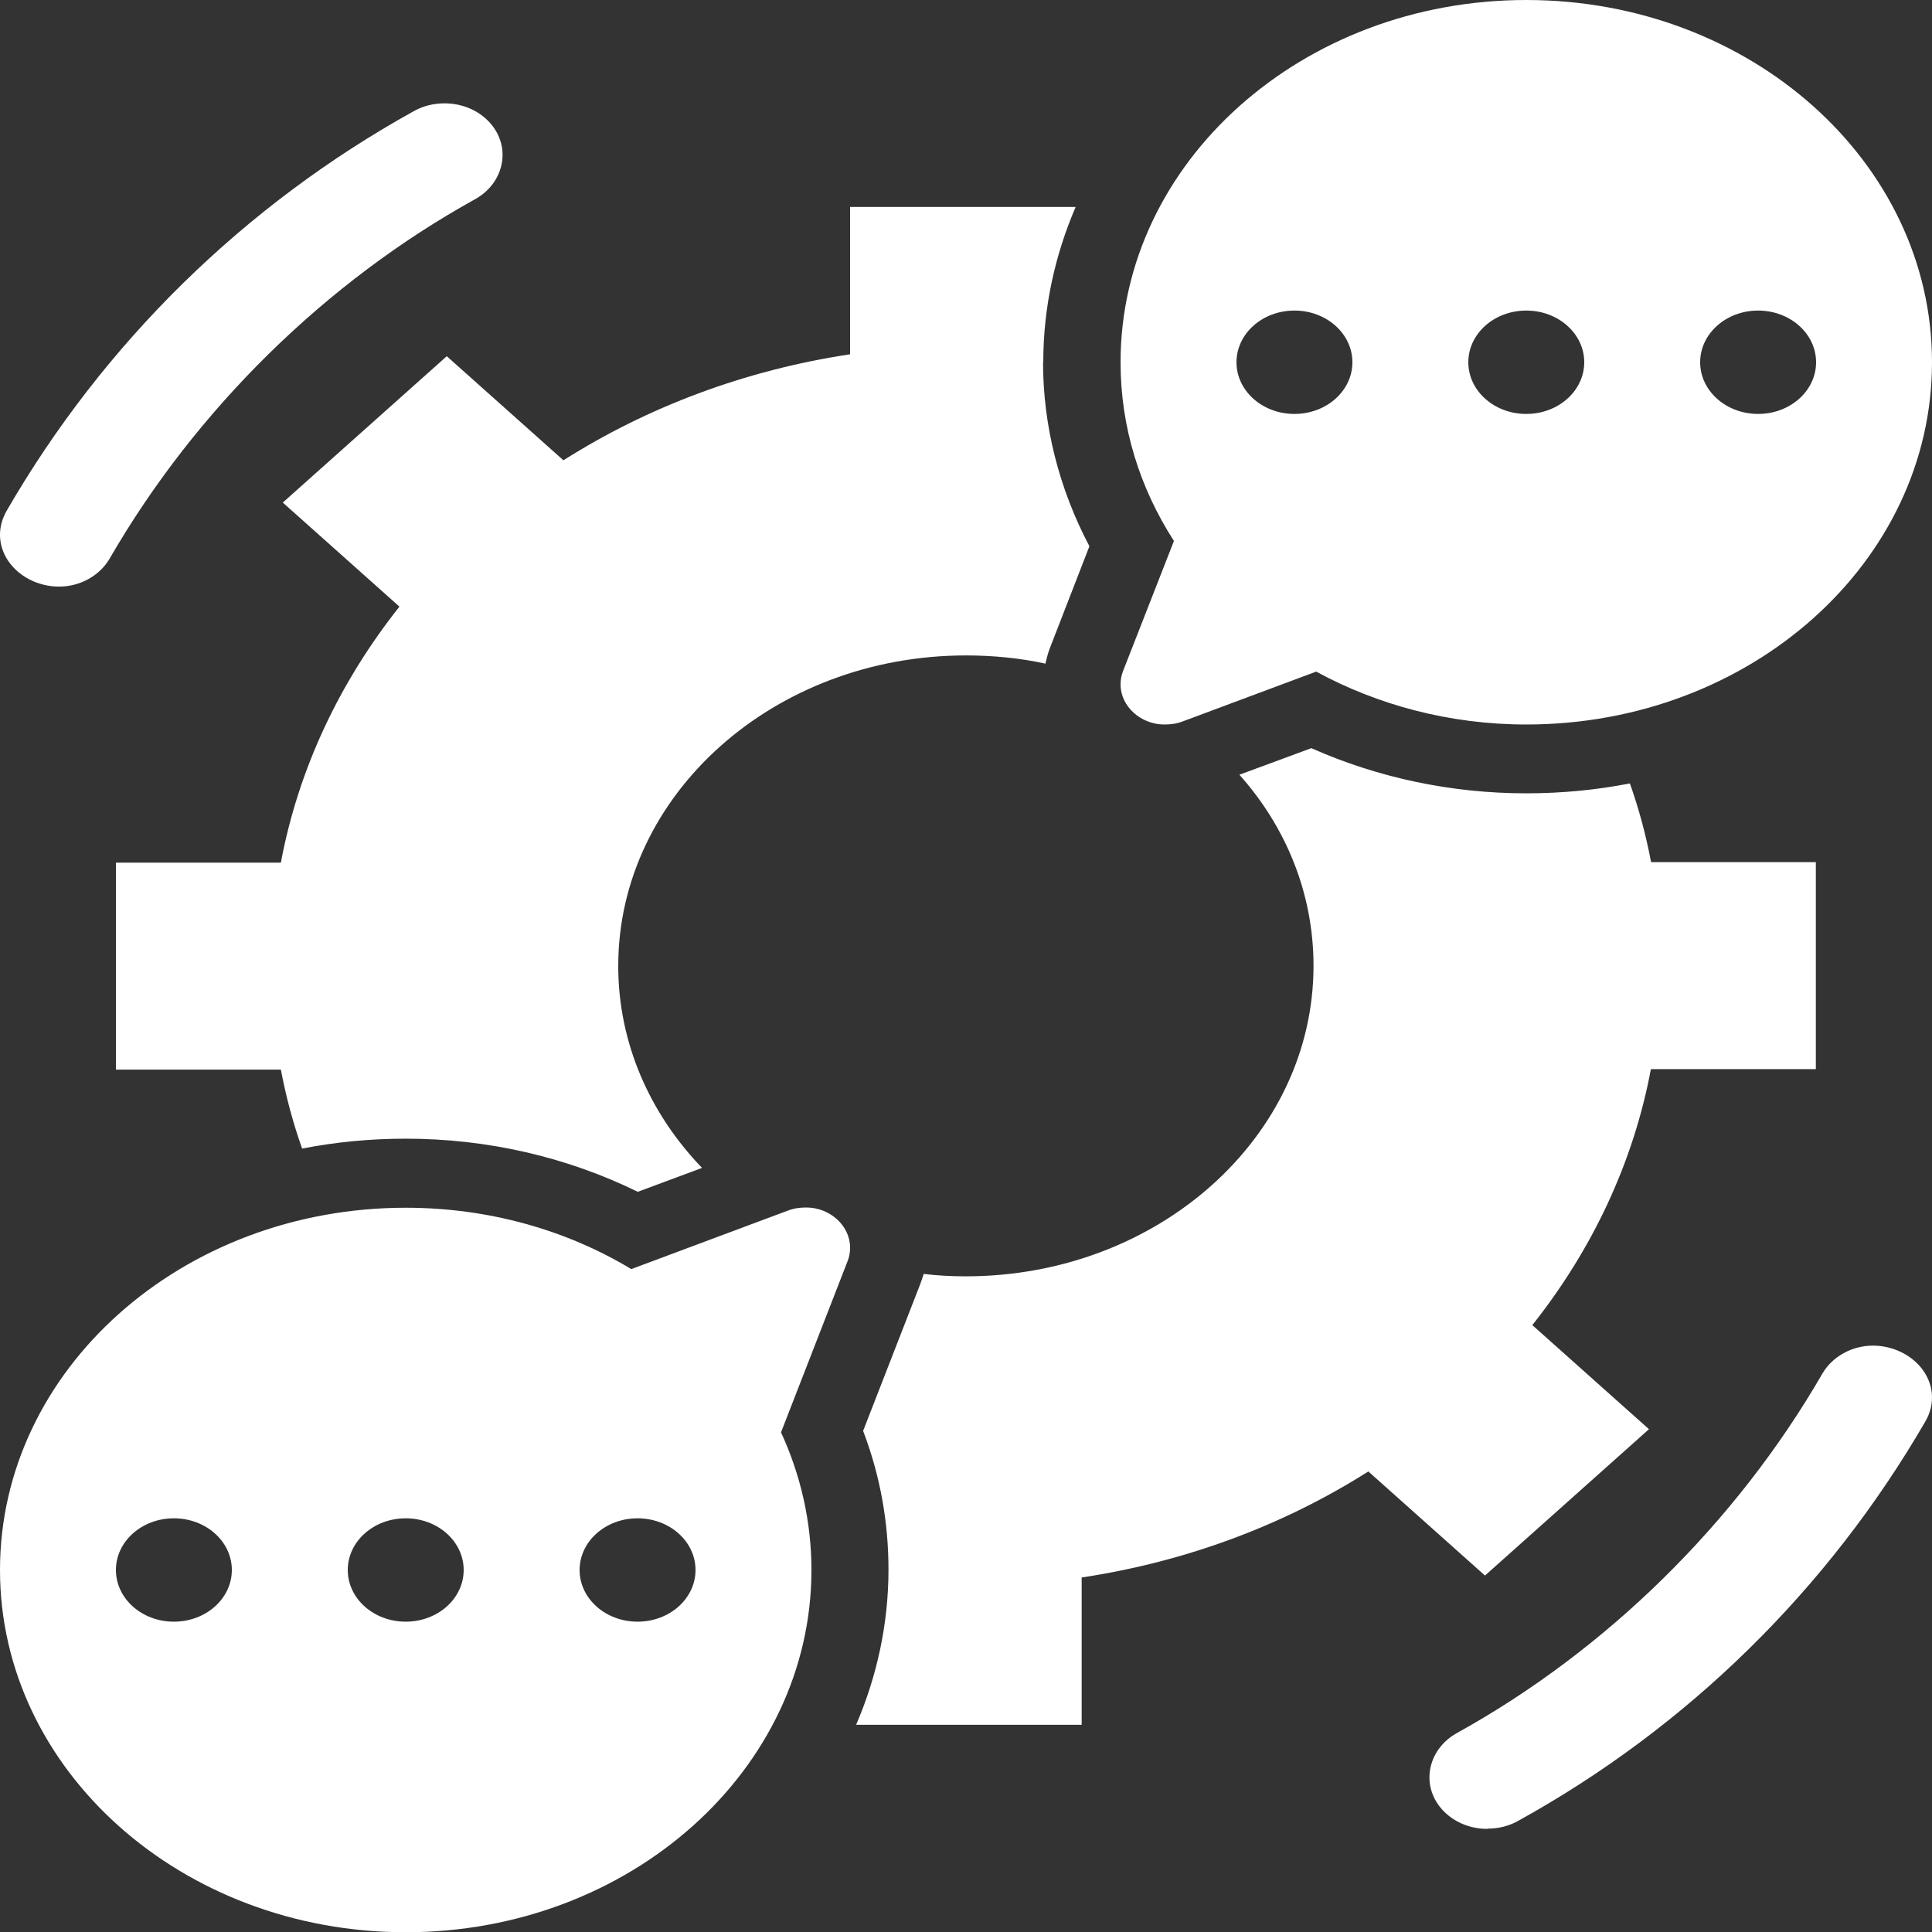
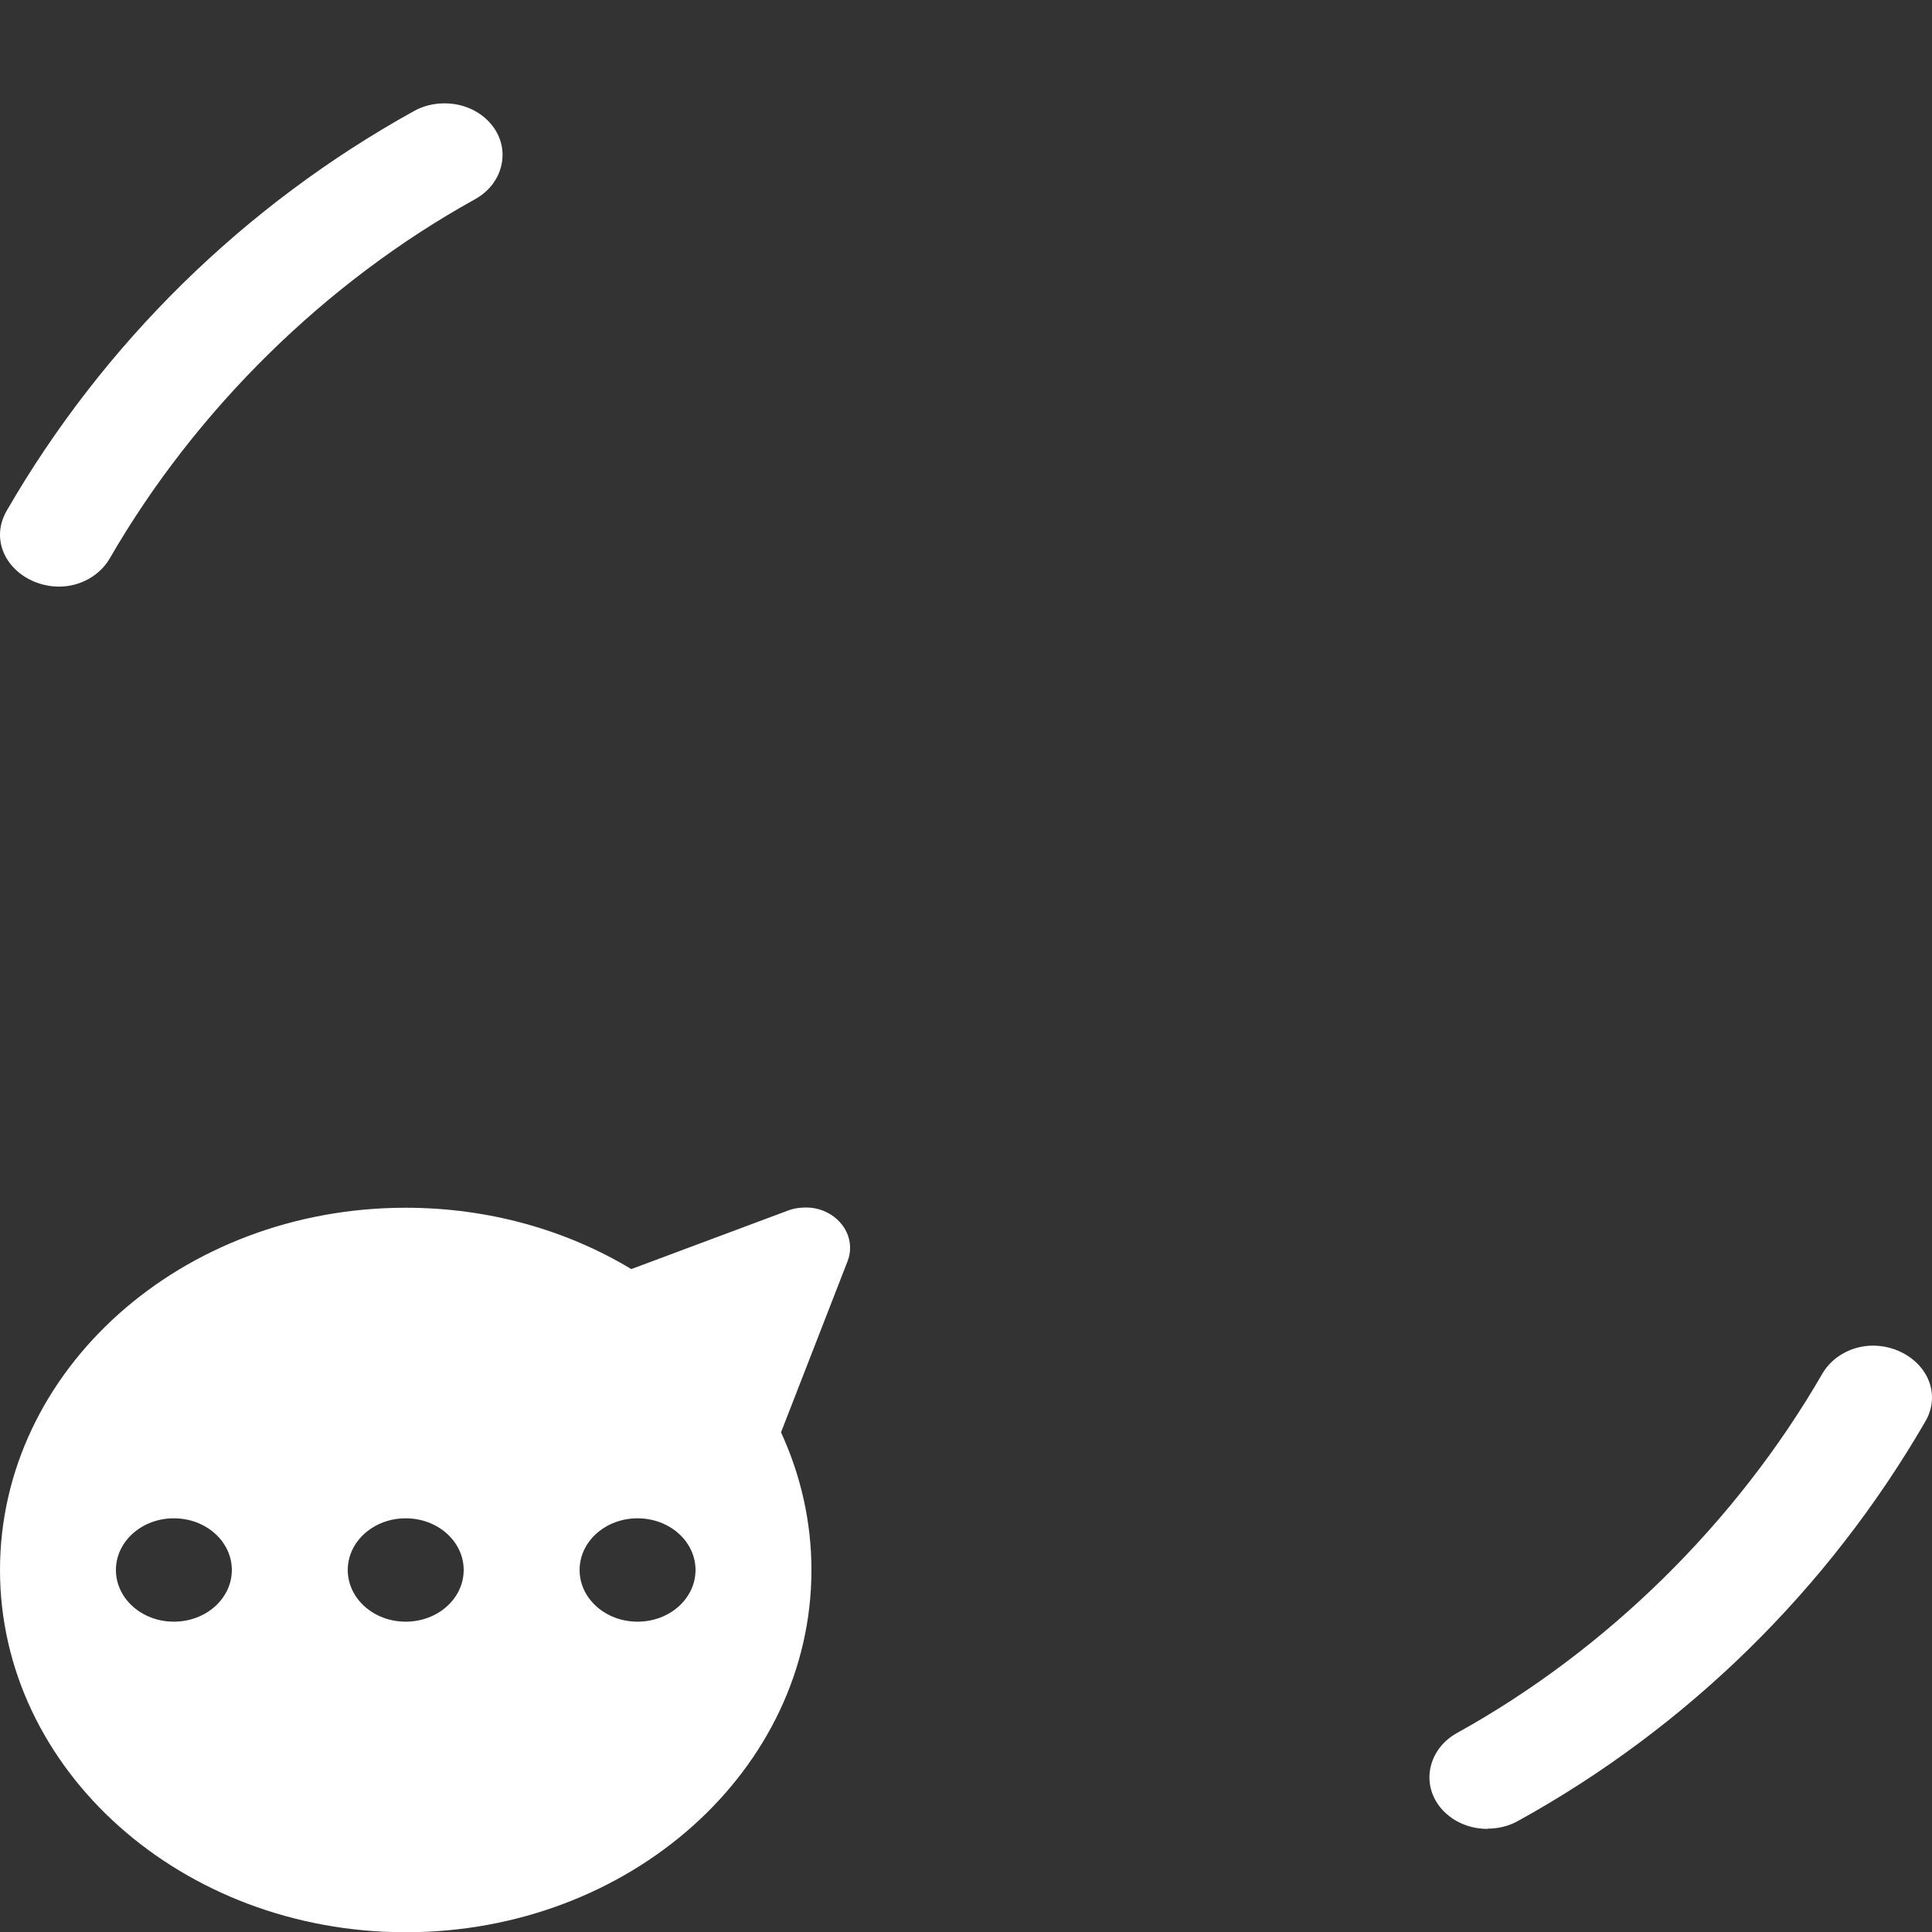
<svg xmlns="http://www.w3.org/2000/svg" id="Layer_1" data-name="Layer 1" viewBox="0 0 80 80">
  <rect x="0" y="0" width="80" height="80" fill="#333333" stroke="none" />
  <defs>
    <style>
      .cls-1 {
        fill: #fff;
        stroke-width: 0px;
      }
    </style>
  </defs>
-   <path class="cls-1" d="M68.37,35.71c-.21-1.11-.5-2.2-.88-3.27-1.38.27-2.82.41-4.29.41-3.09,0-6.13-.64-8.9-1.87l-2.98,1.1c1.94,2.17,3.07,4.93,3.07,7.91,0,7.1-6.45,12.86-14.4,12.86-.59,0-1.17-.03-1.74-.1-.05.14-.1.29-.14.41l-2.37,6.09c.71,1.86,1.05,3.79,1.05,5.74,0,2.26-.48,4.43-1.34,6.43h9.34v-6.1c4.37-.66,8.4-2.19,11.87-4.39l4.83,4.31,6.79-6.06-4.83-4.31c2.46-3.1,4.18-6.7,4.91-10.6h6.83v-8.57h-6.83ZM43.2,15c0-2.26.48-4.43,1.34-6.43h-9.34v6.1c-4.37.66-8.4,2.19-11.87,4.39l-4.83-4.31-6.79,6.06,4.83,4.31c-2.46,3.1-4.18,6.7-4.91,10.6h-6.83v8.57h6.83c.21,1.11.5,2.2.88,3.27,1.38-.27,2.82-.41,4.29-.41,3.39,0,6.67.76,9.61,2.2l2.66-.99c-2.16-2.24-3.47-5.17-3.47-8.36,0-7.1,6.45-12.86,14.4-12.86,1.13,0,2.24.11,3.29.34.05-.23.11-.46.19-.66l1.63-4.2c-1.26-2.39-1.92-5-1.92-7.63h0Z" />
-   <path class="cls-1" d="M63.2,0c-9.28,0-16.8,6.72-16.8,15,0,2.7.8,5.21,2.21,7.4l-2.1,5.37c-.08.19-.11.39-.11.57,0,.92.85,1.66,1.81,1.66.26,0,.51-.03.77-.13l5.52-2.06c2.54,1.38,5.52,2.19,8.7,2.19,9.28,0,16.8-6.72,16.8-15S72.48,0,63.2,0ZM53.6,17.14c-1.33,0-2.4-.96-2.4-2.14s1.07-2.14,2.4-2.14,2.4.96,2.4,2.14-1.07,2.14-2.4,2.14ZM63.2,17.14c-1.33,0-2.4-.96-2.4-2.14s1.07-2.14,2.4-2.14,2.4.96,2.4,2.14-1.07,2.14-2.4,2.14ZM72.8,17.14c-1.33,0-2.4-.96-2.4-2.14s1.07-2.14,2.4-2.14,2.4.96,2.4,2.14-1.07,2.14-2.4,2.14Z" />
  <path class="cls-1" d="M35.2,51.66c0-.92-.85-1.66-1.81-1.66-.26,0-.51.03-.77.13l-6.48,2.42c-2.67-1.61-5.89-2.54-9.34-2.54-9.28,0-16.8,6.72-16.8,15s7.52,15,16.8,15,16.8-6.72,16.8-15c0-2.01-.45-3.94-1.26-5.7l2.75-7.07c.08-.19.11-.39.11-.57ZM7.2,67.15c-1.33,0-2.4-.96-2.4-2.14s1.07-2.14,2.4-2.14,2.4.96,2.4,2.14-1.07,2.14-2.4,2.14ZM16.8,67.15c-1.33,0-2.4-.96-2.4-2.14s1.07-2.14,2.4-2.14,2.4.96,2.4,2.14-1.07,2.14-2.4,2.14ZM26.4,67.15c-1.33,0-2.4-.96-2.4-2.14s1.07-2.14,2.4-2.14,2.4.96,2.4,2.14-1.07,2.14-2.4,2.14Z" />
  <path class="cls-1" d="M61.6,75.72c.43,0,.87-.1,1.26-.32,7.01-3.87,12.84-9.59,16.87-16.55.18-.31.27-.65.27-.98,0-1.2-1.14-2.15-2.45-2.15-.85,0-1.67.44-2.09,1.16-3.57,6.18-8.95,11.46-15.13,14.88-.74.41-1.14,1.12-1.14,1.84,0,1.16,1.06,2.13,2.4,2.13h0Z" />
  <path class="cls-1" d="M18.4,4.28c-.43,0-.87.1-1.26.32C10.13,8.48,4.29,14.2.27,21.16c-.18.32-.27.65-.27.98,0,1.2,1.14,2.15,2.45,2.15.85,0,1.67-.44,2.09-1.16,3.57-6.18,8.95-11.46,15.13-14.88.74-.41,1.14-1.12,1.14-1.84,0-1.16-1.06-2.13-2.4-2.13Z" />
</svg>